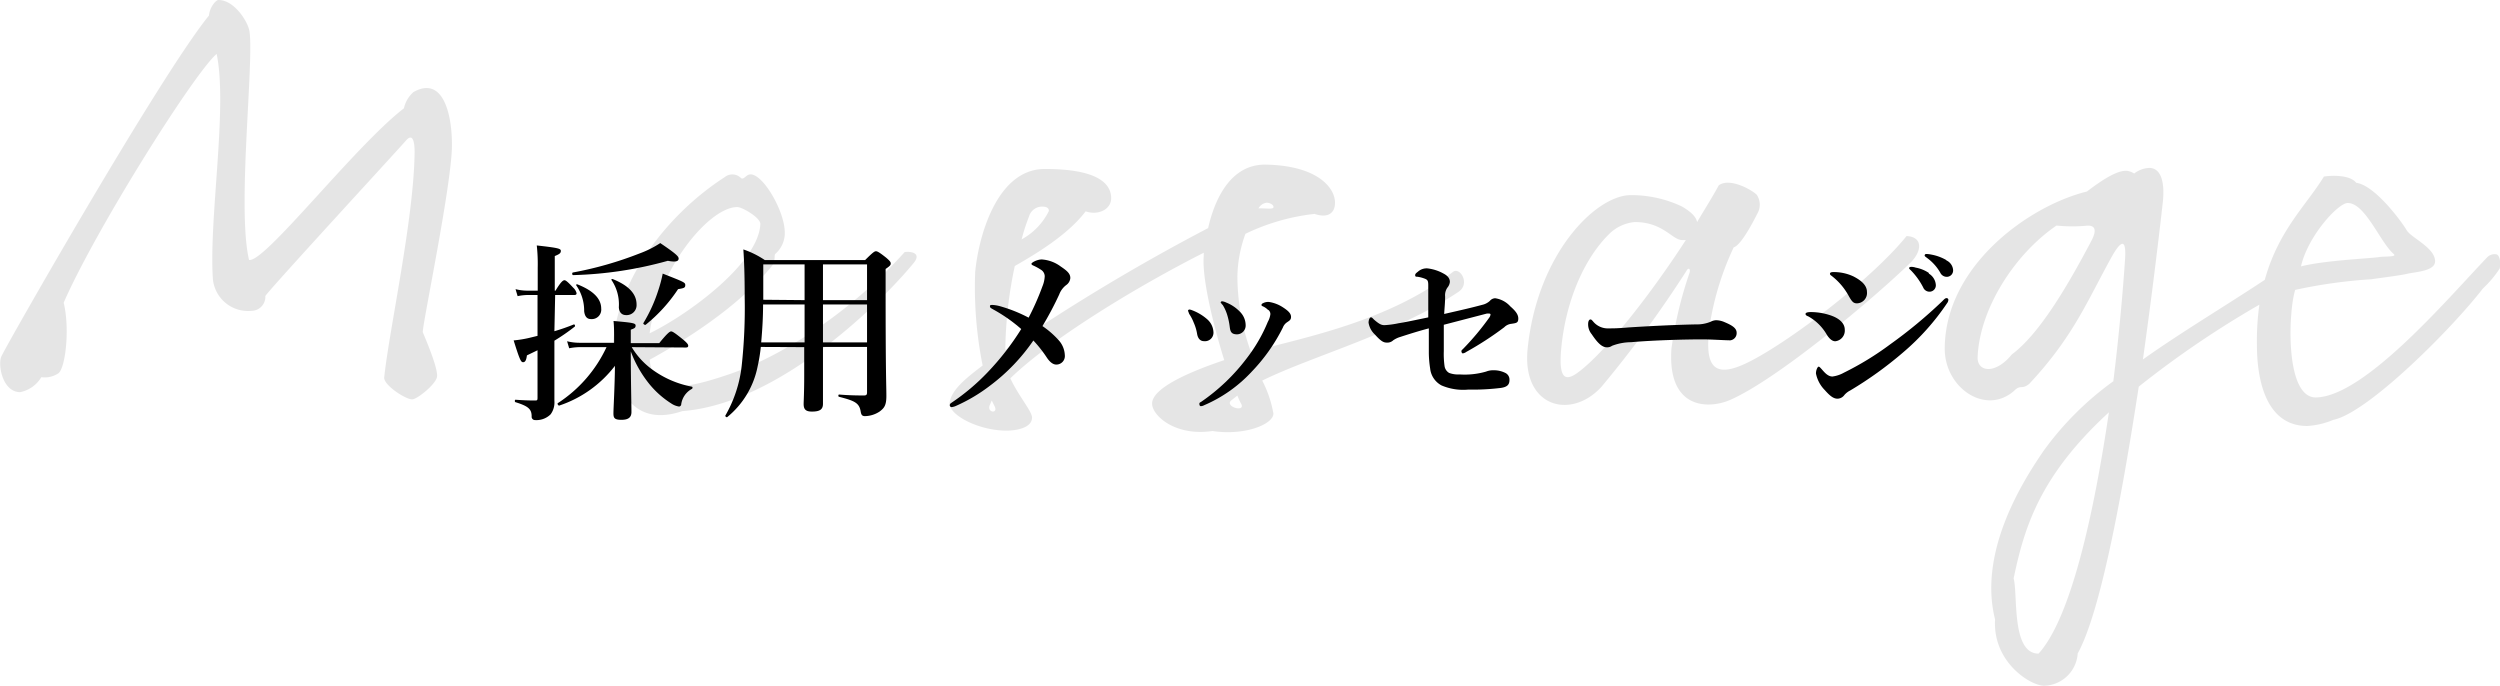
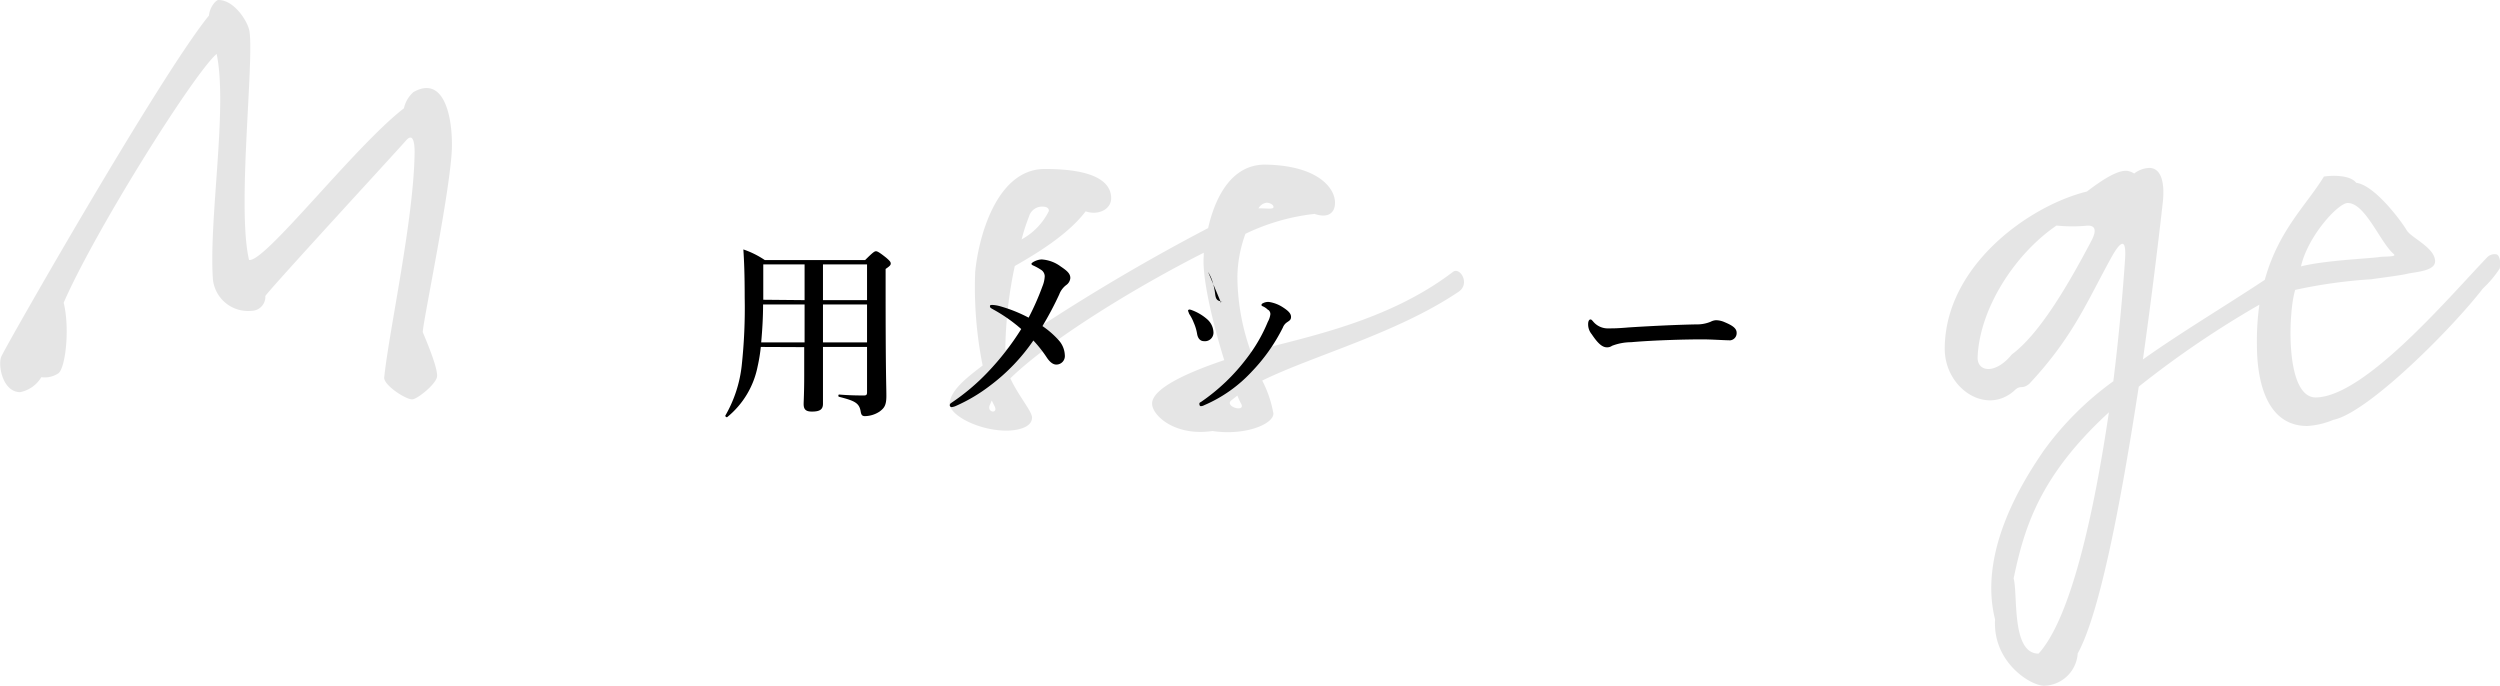
<svg xmlns="http://www.w3.org/2000/svg" viewBox="0 0 263.8 72.39">
  <defs>
    <style>
      .cls-1 {
        opacity: 0.5;
      }

      .cls-2 {
        opacity: 0.2;
      }
    </style>
  </defs>
  <title>recruit_mesbtn</title>
  <g id="レイヤー_2" data-name="レイヤー 2">
    <g id="contents">
      <g>
        <g class="cls-1">
          <g class="cls-2">
            <g>
              <path d="M6.19,52.57A2.58,2.58,0,0,1,4.36,53a3.38,3.38,0,0,1-2.23,1.58c-1.84,0-2.37-2.82-2-3.74s16.8-29.73,21.92-36c.07-.86.72-1.64,1-1.64,1.71,0,3.15,2.36,3.28,3.34C26.8,20,25,35.25,26.28,40.63c1.64.33,11.15-12,16.34-16a3.25,3.25,0,0,1,1-1.71c3-1.71,4.07,2,4.07,5.58,0,4.07-3.08,18.7-3.08,19.75.72,1.71,1.57,3.87,1.51,4.66s-2.1,2.43-2.63,2.43c-.72,0-3-1.51-2.95-2.3.52-5,3.15-16.8,3.21-23.82,0-.85-.13-2.1-.92-1.18S28.18,44,28,44.44A1.48,1.48,0,0,1,26.54,46a3.73,3.73,0,0,1-4.07-3.29c-.46-6.3,1.58-18.18.39-23.82-2.36,2-12.79,18.57-16.14,26.25C7.38,47.85,6.92,51.92,6.19,52.57Z" transform="translate(0 -13.2)" />
-               <path d="M96.37,41C93,45.09,82.26,55.79,72,56.58c-6.17,2.1-7.55-4.14-7.28-7.35.52-6.57,5.64-13.39,11.74-17.33A1.28,1.28,0,0,1,78.2,32c.32.19.52-.4,1-.4,1.31,0,3.47,3.68,3.6,5.91a2.93,2.93,0,0,1-1,2.49c-.13.13.07.79-.39,1.32-2.3,2.82-6.5,6.36-12.86,9.84.39,3.41,3,3.35,8.07,1.64,5.64-1.84,13-6.5,18.84-13C96,39.71,97.36,39.84,96.37,41ZM68.55,48.37c4.13-2,11.55-7.48,11.68-11.55,0-.65-1.9-1.77-2.43-1.77C74.78,35.05,69.4,41.68,68.55,48.37Z" transform="translate(0 -13.2)" />
              <path d="M140.87,34.59c0,1.18-.85,1.64-2.16,1.18a22.46,22.46,0,0,0-7.29,2.1,13.66,13.66,0,0,0-.85,4.53A23.64,23.64,0,0,0,132,50.34c5.71-1.57,14.38-3.15,21.33-8.46.72-.53,1.84,1.24.59,2.1-6.49,4.39-15.42,6.76-20.73,9.38a12,12,0,0,1,1.18,3.48c0,1.12-3,2.36-6.44,1.84-3.93.59-6.36-1.64-6.36-2.89,0-1.84,4.92-3.68,7.61-4.59-1.18-3.81-2.36-8.67-2.16-11v-.33c-7,3.54-16.08,9.05-20.41,13.25.85,1.84,2.29,3.48,2.29,4.14,0,1.11-1.7,1.38-2.69,1.38-3,0-6.23-1.71-6-3s1.57-2.43,3.48-3.87a41.89,41.89,0,0,1-.79-9.84c.33-3.61,2.23-10.9,7.35-10.9,5.51,0,7,1.51,7,3.09,0,1.18-1.38,1.84-2.69,1.38-1.84,2.42-5.06,4.39-7.48,5.77a44.54,44.54,0,0,0-1,8.86,210.55,210.55,0,0,1,21.4-12.86c.78-3.42,2.55-6.7,6-6.7C139,30.65,140.87,33,140.87,34.59ZM104.65,55.46l-.2.46c-.39.85,1,1,.46.07Zm3.15-17a6.89,6.89,0,0,0,2.88-3c0-.39-.39-.46-.72-.46a1.44,1.44,0,0,0-1.38,1.05A21.06,21.06,0,0,0,107.8,38.46Zm22.77,16.48-.66.52c-.72.66,1.58,1.31,1.05.33A5.79,5.79,0,0,1,130.57,54.94Zm2.23-19.76c.85,0,1.58.13,1.58-.13s-.4-.46-.73-.46A1.15,1.15,0,0,0,132.8,35.18Z" transform="translate(0 -13.2)" />
-               <path d="M179.08,36.63c.78-1.32,1.57-2.56,2.29-3.88,1.18-.85,3.55.53,4,1a1.87,1.87,0,0,1,.06,2c-.59,1.18-1.77,3.35-2.49,3.55a30.39,30.39,0,0,0-2.43,7.61c-.85,5.18.33,6.43,4.33,4.33,4.4-2.3,12.73-8.66,16.34-13.13,1.71.07,1.71,1.58.33,2.89-3.94,3.81-13.85,12.14-18.9,14.38-2.23,1-6.69,1.11-6.24-5.39a42.17,42.17,0,0,1,1.91-8c.13-.46-.13-.59-.33-.2A120.83,120.83,0,0,1,169,54c-3.22,3.55-8.4,2.17-7.81-3.94,1-10.1,7.22-16.27,10.89-16.27A12.47,12.47,0,0,1,177.5,35C178.35,35.51,178.94,36,179.08,36.63Zm-1.19,1.9h-.39c-1.05,0-2-1.9-5-1.9a4.44,4.44,0,0,0-2.75,1.31c-2.69,2.69-4.53,7.15-5,11.94-.33,3.41.46,3.61,1.84,2.56C169.23,50.47,173.89,44.7,177.89,38.53Z" transform="translate(0 -13.2)" />
              <path d="M262.43,40.37a1.09,1.09,0,0,1,1-.33c.4.13.46,1.05.33,1.51a11.58,11.58,0,0,1-1.77,2.1C258.62,48,249.83,56.77,246.22,57.5a8.44,8.44,0,0,1-2.76.65c-4,0-5.31-4.13-5.31-8.6a27.35,27.35,0,0,1,.26-4.2A102.16,102.16,0,0,0,225.68,54c-1.91,12.47-4.14,24-6.44,28.15a3.65,3.65,0,0,1-3.54,3.41c-1.44,0-5.45-2.49-5.18-7-1.84-7.29,3.15-14.9,5.12-17.79A32.56,32.56,0,0,1,223,53.43c.59-4.79,1-9.32,1.24-12.93.13-2.1-.39-2-1.38-.26-2.62,4.72-4.06,8.46-8.72,13.45-.79.66-.92.06-1.58.72-3,2.69-7.35-.26-7.35-4.4,0-8.72,8.86-15.09,15-16.6,1.32-1,3.22-2.36,4.33-2.17a2.08,2.08,0,0,1,.66.27,2.77,2.77,0,0,1,1.58-.59c1.37,0,1.64,1.77,1.44,3.61-.59,5.25-1.31,11-2.1,16.6,4.07-2.89,8.6-5.58,12.86-8.4,1.45-5.25,4.4-7.88,6.24-10.9.85-.13,2.75-.19,3.41.66,2,.26,4.86,4.2,5.32,5s3,1.84,3,3.28c0,1.05-2.1,1.12-2.89,1.31s-2.56.4-3.87.59a52.74,52.74,0,0,0-8,1.12c-.72,2.23-1.11,11.35,2.17,11.35C249.5,55.07,258.29,44.7,262.43,40.37Zm-53.75,10.5c-.07,1.57,1.84,1.9,3.61-.27,2.82-2.1,5.71-6.89,8.4-12,.65-1.24.33-1.7-.66-1.57A16.61,16.61,0,0,1,217,37C212.48,40.1,208.88,45.88,208.68,50.87Zm6.43,31.3c3.41-3.74,5.84-14.76,7.42-25.46-7.29,6.69-8.93,12.14-10.05,17.52C212.94,75.94,212.22,82.17,215.11,82.17ZM252.58,40c-1.44-1.25-3-5.38-4.85-5.38-1,0-4.2,3.47-4.93,6.69,2.56-.66,7.68-.85,8.34-1C252.06,40.24,252.91,40.3,252.58,40Z" transform="translate(0 -13.2)" />
            </g>
          </g>
        </g>
        <g>
-           <path d="M58.5,48.15a21.42,21.42,0,0,0,2.06-.72c.1,0,.16.18.08.24a21.26,21.26,0,0,1-2.14,1.48V51c0,2.78,0,3.6,0,4.5a2.11,2.11,0,0,1-.4,1.42,2.13,2.13,0,0,1-1.72.6.35.35,0,0,1-.28-.38c0-.78-.36-1.08-1.7-1.5-.1,0-.1-.26,0-.26.8.06,1.44.08,2,.08.28,0,.32,0,.32-.3v-5l-1.12.54c-.06.5-.18.72-.4.72s-.34-.18-1-2.3a11.9,11.9,0,0,0,1.62-.26l.9-.22V44.33H55.62a5.35,5.35,0,0,0-1,.12l-.22-.74a5,5,0,0,0,1.24.16h1.1V41.46a17.77,17.77,0,0,0-.1-2.36c2.34.26,2.54.34,2.54.58s-.16.34-.64.54v3.65h.08c.56-.94.8-1.1.94-1.1s.34.16.92.78a1.2,1.2,0,0,1,.36.58c0,.14-.06.2-.26.2h-2Zm8.16,1.68a8,8,0,0,0,2,2.24A10.28,10.28,0,0,0,73,54c.1,0,.1.2,0,.24a2.18,2.18,0,0,0-1.12,1.64c0,.12-.14.22-.22.22a2,2,0,0,1-.82-.32,9.66,9.66,0,0,1-2.34-2.08,12.3,12.3,0,0,1-1.94-3.42c0,2.86.07,5.62.07,6.4,0,.54-.3.82-1.06.82s-.84-.22-.84-.7.14-2.86.16-5A12.3,12.3,0,0,1,59,56c-.1,0-.22-.2-.14-.26A14.14,14.14,0,0,0,64,49.83H61.14a5.91,5.91,0,0,0-1.08.12l-.22-.74a5.62,5.62,0,0,0,1.32.16H64.8v-.3c0-.9,0-1.38-.06-2,2,.18,2.33.22,2.33.48s-.14.3-.51.44v1.42h3c.88-1.08,1.12-1.24,1.26-1.24s.4.16,1.26.86c.38.32.54.5.54.64s-.06.2-.26.2Zm3.81-9.11a40.84,40.84,0,0,1-10,1.51c-.1,0-.14-.27,0-.28a37.9,37.9,0,0,0,7-2,10.56,10.56,0,0,0,2.2-1.1c1.48,1,1.94,1.38,1.94,1.62S71.45,40.91,70.47,40.72Zm-8.11,6.15c-.44,0-.66-.3-.72-.84a4.67,4.67,0,0,0-.82-2.7c-.06-.08,0-.16.12-.12,1.66.66,2.5,1.5,2.5,2.56A1,1,0,0,1,62.36,46.87Zm3.7-.42c-.48,0-.74-.34-.76-.84a4.57,4.57,0,0,0-.76-2.84c-.06-.08,0-.16.12-.12,1.68.68,2.51,1.56,2.51,2.68A1.05,1.05,0,0,1,66.06,46.45Zm5.49-2.74a16.39,16.39,0,0,1-3.42,3.76c-.08.06-.3-.1-.24-.18a16,16,0,0,0,1.58-3.48,13.77,13.77,0,0,0,.46-1.74c2.28.9,2.38.93,2.38,1.22S72.15,43.61,71.55,43.71Z" transform="translate(0 -13.2)" />
          <path d="M80.28,49.81a17.38,17.38,0,0,1-.34,2.08,9.17,9.17,0,0,1-3.2,5.32c-.08.06-.24-.08-.2-.16a13.51,13.51,0,0,0,1.72-5.22,56.51,56.51,0,0,0,.32-7.24c0-2.44-.06-3.83-.14-5.07a9.53,9.53,0,0,1,2.26,1.12H91.29c.82-.82,1-.93,1.14-.93s.36.11,1.1.7c.34.3.46.43.46.59s-.06.25-.54.58v2.21c0,9.22.08,9.94.08,11.2,0,1-.24,1.28-.72,1.64a2.89,2.89,0,0,1-1.54.48c-.34,0-.4-.18-.46-.54-.16-.9-.74-1.1-2.27-1.5-.1,0-.1-.24,0-.24.95.08,1.74.1,2.61.1.28,0,.34-.08.34-.34V49.81H86.84c0,2.56,0,5,0,6,0,.6-.34.82-1.16.82-.64,0-.88-.22-.88-.8,0-.28.06-1.18.06-3v-3Zm.24-4.48c0,1.34-.08,2.68-.2,4H84.9v-4Zm4.38-.46V41.1H80.54V42c0,1,0,1.89,0,2.83Zm6.59-3.77H86.84v3.77h4.65Zm0,4.23H86.84v4h4.65Z" transform="translate(0 -13.2)" />
          <path d="M110,43.41a3.13,3.13,0,0,0,.24-1.07.83.83,0,0,0-.42-.69,6,6,0,0,0-.72-.4c-.16-.07-.26-.11-.26-.22s.56-.45,1.1-.45a3.75,3.75,0,0,1,2,.75c.75.5,1,.79,1,1.21a1,1,0,0,1-.42.73,2.23,2.23,0,0,0-.75,1A34.9,34.9,0,0,1,110,47.61a9.23,9.23,0,0,1,1.72,1.5,2.49,2.49,0,0,1,.64,1.56.9.9,0,0,1-.9,1c-.38,0-.72-.32-1-.74a13,13,0,0,0-1.42-1.8,20.21,20.21,0,0,1-4.54,4.74A17.54,17.54,0,0,1,100.94,56a1.61,1.61,0,0,1-.52.16.2.2,0,0,1-.2-.2c0-.12.06-.18.18-.26a22.72,22.72,0,0,0,3.8-3.2,28.1,28.1,0,0,0,3.56-4.58,16.42,16.42,0,0,0-2.94-2.06c-.24-.14-.36-.18-.36-.34s.12-.14.32-.14a3.8,3.8,0,0,1,.7.12,15.29,15.29,0,0,1,3.06,1.22A27.53,27.53,0,0,0,110,43.41Z" transform="translate(0 -13.2)" />
-           <path d="M125.36,46a.15.15,0,0,1,.14-.14,1,1,0,0,1,.3.08,5.17,5.17,0,0,1,1.64,1,1.92,1.92,0,0,1,.6,1.26.9.9,0,0,1-1,1c-.32,0-.62-.2-.72-.76a4.81,4.81,0,0,0-.36-1.2,4.45,4.45,0,0,0-.48-.92C125.4,46.09,125.36,46,125.36,46Zm8.46-.08a1.75,1.75,0,0,0-.62-.42.14.14,0,0,1-.09-.12s0-.12.15-.18a1.19,1.19,0,0,1,.63-.14,3.69,3.69,0,0,1,1.5.58c.62.4.84.68.84,1s-.18.4-.44.58a1.15,1.15,0,0,0-.42.54,18.82,18.82,0,0,1-3.31,4.68,14.73,14.73,0,0,1-5,3.52.81.81,0,0,1-.34.1c-.1,0-.16-.1-.16-.22s0-.14.16-.22A20.66,20.66,0,0,0,131.56,51a16.6,16.6,0,0,0,2.22-3.84,2.22,2.22,0,0,0,.27-.8A.56.56,0,0,0,133.82,45.89Zm-5-.74A.14.14,0,0,1,129,45a1.17,1.17,0,0,1,.38.12,4.1,4.1,0,0,1,1.48,1,2,2,0,0,1,.58,1.36.93.93,0,0,1-.9,1c-.62,0-.72-.3-.78-.8a7.39,7.39,0,0,0-.28-1.3,4.39,4.39,0,0,0-.46-1C128.92,45.29,128.86,45.23,128.86,45.15Z" transform="translate(0 -13.2)" />
-           <path d="M156.39,45.37a1.76,1.76,0,0,0,.82-.42.76.76,0,0,1,.56-.28,2.66,2.66,0,0,1,1.6.86c.5.44.84.82.84,1.28s-.2.48-.74.56a1.23,1.23,0,0,0-.74.36,33.93,33.93,0,0,1-4,2.6.81.81,0,0,1-.38.16c-.06,0-.14-.1-.14-.22s.06-.14.16-.24a27.81,27.81,0,0,0,2.75-3.28.72.72,0,0,0,.16-.36.11.11,0,0,0-.12-.1,1.23,1.23,0,0,0-.28,0l-4.53,1.18c0,.8,0,2,0,2.78a9.27,9.27,0,0,0,.08,1.58,1,1,0,0,0,.48.72,2.68,2.68,0,0,0,1.1.16,8.15,8.15,0,0,0,2.8-.3,2,2,0,0,1,.79-.14,2.69,2.69,0,0,1,1.28.3.78.78,0,0,1,.4.72c0,.52-.26.74-.88.84a24.39,24.39,0,0,1-3.47.18,5.81,5.81,0,0,1-2.82-.44,2.29,2.29,0,0,1-1.2-1.78,11.48,11.48,0,0,1-.14-1.62c0-.52,0-1.16,0-2.62-.92.24-1.9.54-3,.9a2.64,2.64,0,0,0-.76.36.9.9,0,0,1-.7.24c-.36,0-.66-.22-1.22-.84a2.18,2.18,0,0,1-.68-1.26c0-.28.12-.56.24-.56s.1,0,.34.24c.54.46.76.58,1.1.58a9.39,9.39,0,0,0,1.48-.2c.76-.12,1.8-.34,3.14-.62,0-2,0-3,0-3.42s-.08-.52-.26-.62a3.44,3.44,0,0,0-.9-.25c-.12,0-.22,0-.22-.15s.06-.2.3-.39a1.37,1.37,0,0,1,1-.34,4.57,4.57,0,0,1,1.68.54c.48.25.68.54.68.89a1.1,1.1,0,0,1-.26.6,1.41,1.41,0,0,0-.24.94c0,.62-.06,1.12-.1,1.84C154.4,45.87,155.28,45.67,156.39,45.37Z" transform="translate(0 -13.2)" />
+           <path d="M125.36,46a.15.15,0,0,1,.14-.14,1,1,0,0,1,.3.08,5.17,5.17,0,0,1,1.64,1,1.92,1.92,0,0,1,.6,1.26.9.9,0,0,1-1,1c-.32,0-.62-.2-.72-.76a4.81,4.81,0,0,0-.36-1.2,4.45,4.45,0,0,0-.48-.92C125.4,46.09,125.36,46,125.36,46Zm8.46-.08a1.75,1.75,0,0,0-.62-.42.14.14,0,0,1-.09-.12s0-.12.15-.18a1.19,1.19,0,0,1,.63-.14,3.69,3.69,0,0,1,1.5.58c.62.4.84.68.84,1s-.18.4-.44.58a1.15,1.15,0,0,0-.42.54,18.82,18.82,0,0,1-3.31,4.68,14.73,14.73,0,0,1-5,3.52.81.81,0,0,1-.34.1c-.1,0-.16-.1-.16-.22s0-.14.16-.22A20.66,20.66,0,0,0,131.56,51a16.6,16.6,0,0,0,2.22-3.84,2.22,2.22,0,0,0,.27-.8A.56.56,0,0,0,133.82,45.89Zm-5-.74A.14.14,0,0,1,129,45c-.62,0-.72-.3-.78-.8a7.39,7.39,0,0,0-.28-1.3,4.39,4.39,0,0,0-.46-1C128.92,45.29,128.86,45.23,128.86,45.15Z" transform="translate(0 -13.2)" />
          <path d="M182.59,49.11c-.62,0-2-.1-3-.1-1.59,0-5,.08-7.49.3a5.68,5.68,0,0,0-2,.38.87.87,0,0,1-.54.16c-.52,0-1-.48-1.6-1.38a1.62,1.62,0,0,1-.38-1.08c0-.32.12-.48.24-.48s.16.08.26.18a2,2,0,0,0,1.68.76c.54,0,.92,0,2.1-.1,2.48-.16,5.12-.28,7.09-.32a3.82,3.82,0,0,0,1.56-.28,1.33,1.33,0,0,1,.56-.16,2.3,2.3,0,0,1,.9.2c.76.32,1.28.62,1.28,1.12A.76.76,0,0,1,182.59,49.11Z" transform="translate(0 -13.2)" />
-           <path d="M190.52,46.33c0-.14.22-.2.56-.2a6.58,6.58,0,0,1,2,.32c1.06.34,1.58.9,1.58,1.54a1.13,1.13,0,0,1-1,1.22c-.3,0-.6-.22-.9-.7a5.11,5.11,0,0,0-1.94-1.92C190.6,46.51,190.52,46.43,190.52,46.33Zm3.38,8.94c-.4,0-.76-.24-1.34-.9a3.44,3.44,0,0,1-.94-1.76c0-.38.18-.72.28-.72s.18.12.3.24c.3.34.66.8,1.16.8a3.36,3.36,0,0,0,1.2-.4,31.48,31.48,0,0,0,4.9-3A49.42,49.42,0,0,0,204.93,45c.2-.2.32-.34.46-.34a.18.18,0,0,1,.2.2.62.62,0,0,1-.14.34,25.29,25.29,0,0,1-4.65,5.2,39.63,39.63,0,0,1-5.56,4,2,2,0,0,0-.62.48A.92.92,0,0,1,193.9,55.27Zm-.8-13.2c0-.08.08-.16.34-.16a4.83,4.83,0,0,1,2.14.46c.62.32,1.42.84,1.42,1.62a1.09,1.09,0,0,1-1.06,1.22c-.36,0-.52-.18-.84-.74a6.69,6.69,0,0,0-1.8-2.14C193.14,42.21,193.1,42.19,193.1,42.07Zm10.43,0a1.51,1.51,0,0,1,.74,1.21.67.67,0,0,1-.66.7.72.72,0,0,1-.68-.46,7.5,7.5,0,0,0-1.27-1.77c-.07-.07-.21-.18-.21-.26s.1-.13.23-.13a1.49,1.49,0,0,1,.47.08A3.65,3.65,0,0,1,203.53,42Zm1.84-1.4a1.22,1.22,0,0,1,.72,1,.67.67,0,0,1-.62.74.76.76,0,0,1-.74-.45,5,5,0,0,0-1.4-1.55c-.08-.07-.24-.16-.24-.24a.16.16,0,0,1,.16-.17,2.76,2.76,0,0,1,.52.06A4.89,4.89,0,0,1,205.37,40.64Z" transform="translate(0 -13.2)" />
        </g>
      </g>
    </g>
  </g>
</svg>